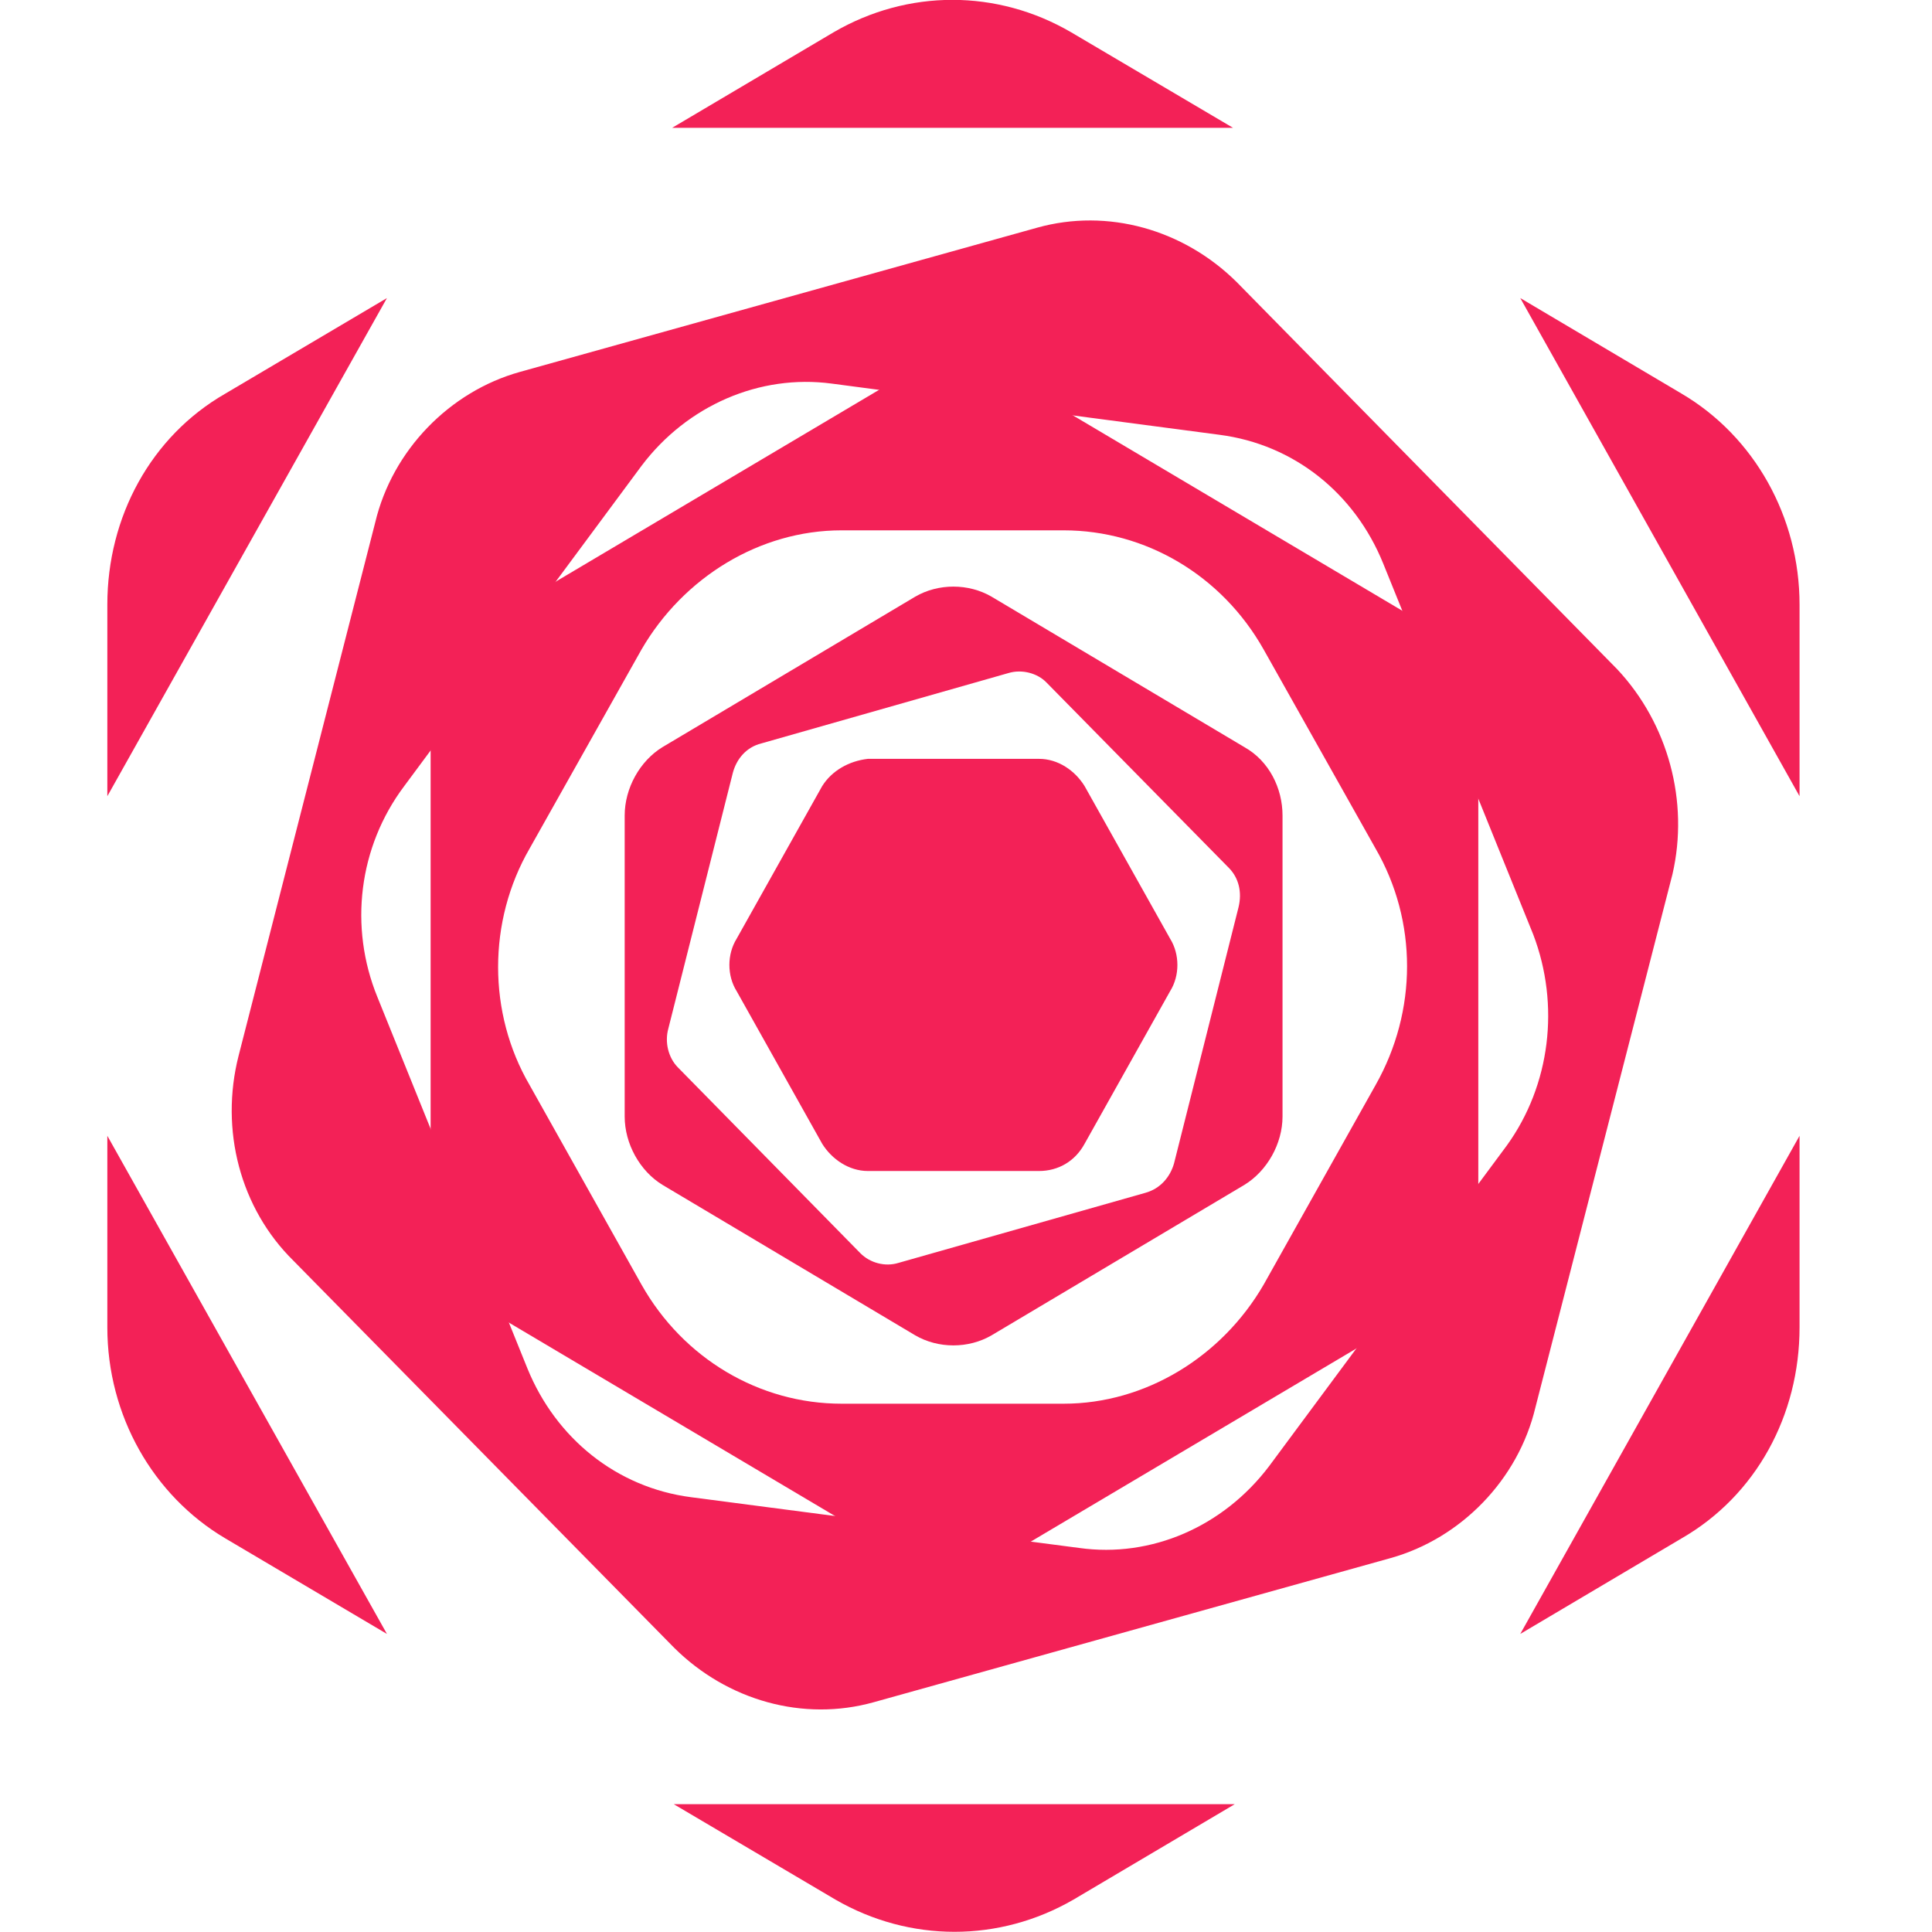
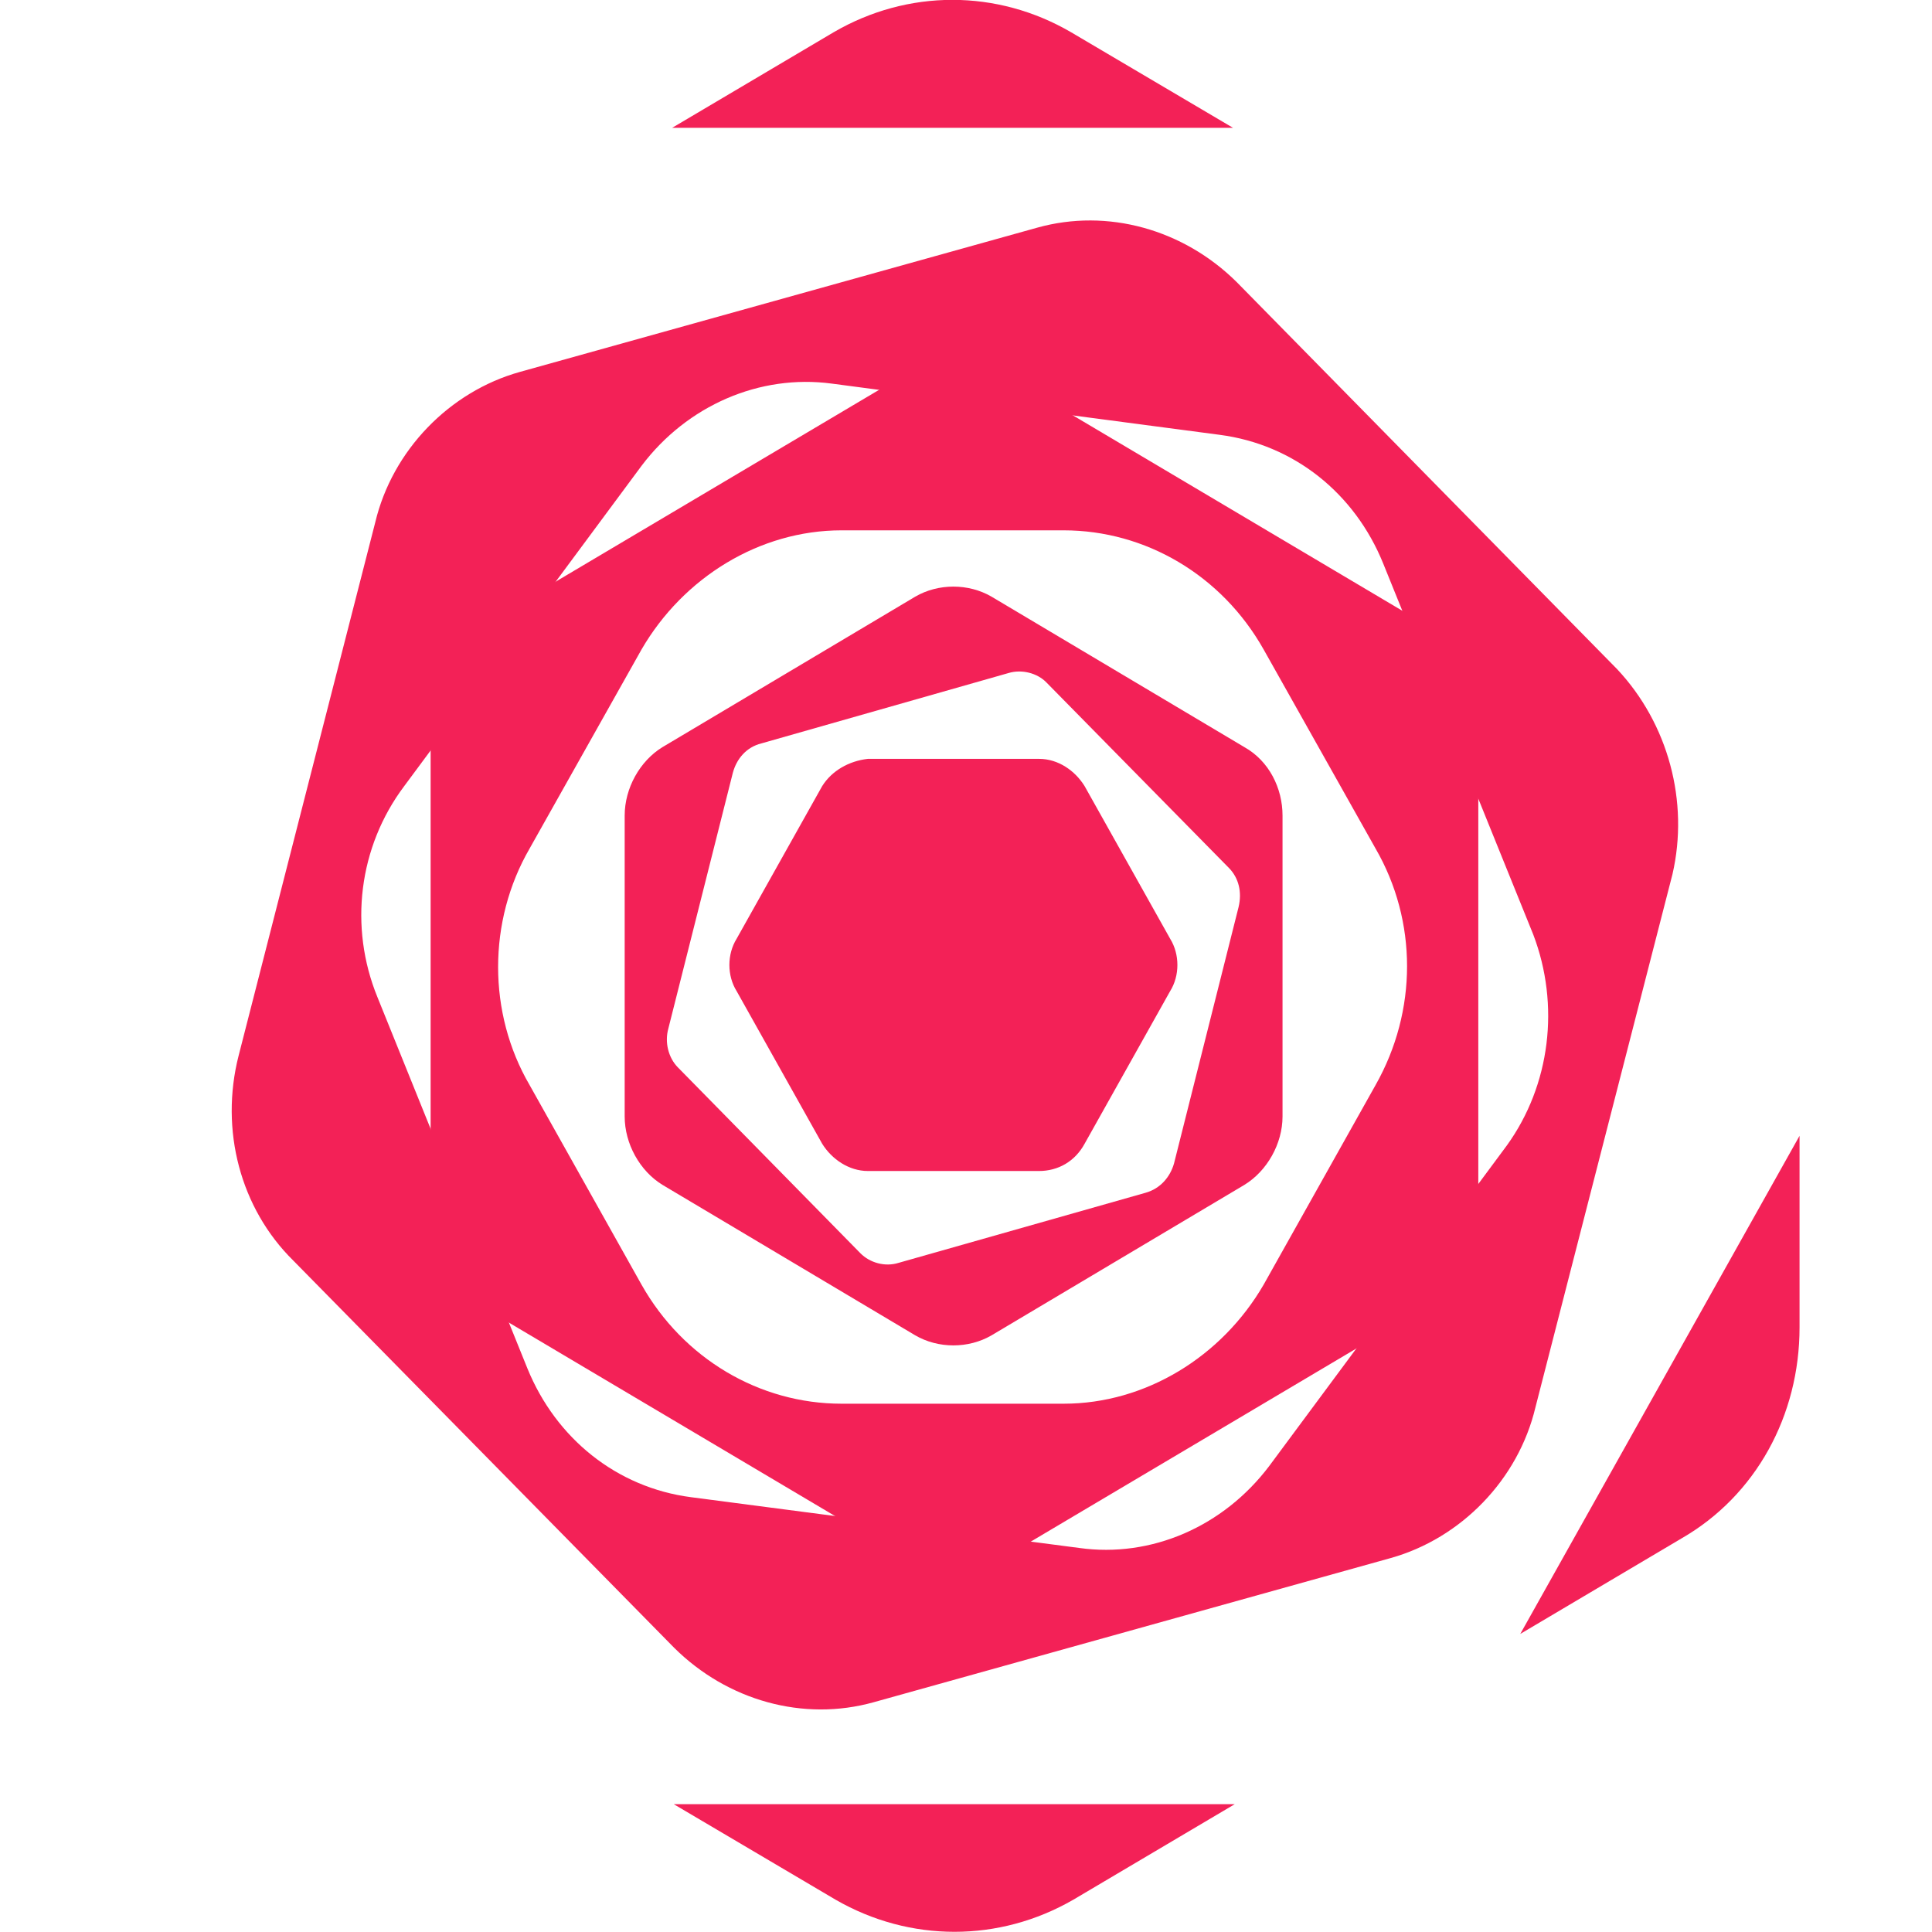
<svg xmlns="http://www.w3.org/2000/svg" width="16px" height="16px" viewBox="0 0 16 18" version="1.1">
  <g id="surface1">
-     <path style=" stroke:none;fill-rule:nonzero;fill:rgb(95.294%,12.941%,34.118%);fill-opacity:1;" d="M 2.605 2.777 L 1.098 3.668 C 0.406 4.066 0 4.816 0 5.633 L 0 7.418 Z M 2.605 2.777 " />
    <path style=" stroke:none;fill-rule:nonzero;fill:rgb(95.294%,12.941%,34.118%);fill-opacity:1;" d="M 10.488 1.191 L 8.98 0.301 C 8.289 -0.102 7.457 -0.102 6.766 0.301 L 5.262 1.191 Z M 10.488 1.191 " />
-     <path style=" stroke:none;fill-rule:nonzero;fill:rgb(95.294%,12.941%,34.118%);fill-opacity:1;" d="M 15.766 7.418 L 15.766 5.633 C 15.766 4.816 15.344 4.066 14.668 3.668 L 13.164 2.777 Z M 15.766 7.418 " />
    <path style=" stroke:none;fill-rule:nonzero;fill:rgb(95.294%,12.941%,34.118%);fill-opacity:1;" d="M 5.277 16.809 L 6.785 17.699 C 7.477 18.098 8.309 18.098 9 17.699 L 10.504 16.809 Z M 5.277 16.809 " />
    <path style=" stroke:none;fill-rule:nonzero;fill:rgb(95.294%,12.941%,34.118%);fill-opacity:1;" d="M 13.164 15.223 L 14.668 14.332 C 15.359 13.934 15.766 13.188 15.766 12.367 L 15.766 10.582 Z M 13.164 15.223 " />
-     <path style=" stroke:none;fill-rule:nonzero;fill:rgb(95.294%,12.941%,34.118%);fill-opacity:1;" d="M 0 10.582 L 0 12.367 C 0 13.188 0.426 13.934 1.098 14.332 L 2.605 15.223 Z M 0 10.582 " />
    <path style=" stroke:none;fill-rule:nonzero;fill:rgb(95.294%,12.941%,34.118%);fill-opacity:1;" d="M 6.66 7.324 L 5.863 8.746 C 5.773 8.891 5.773 9.09 5.863 9.234 L 6.66 10.656 C 6.75 10.801 6.91 10.91 7.086 10.91 L 8.68 10.91 C 8.859 10.91 9.016 10.82 9.105 10.656 L 9.902 9.234 C 9.992 9.09 9.992 8.891 9.902 8.746 L 9.105 7.324 C 9.016 7.18 8.859 7.07 8.68 7.07 L 7.086 7.07 C 6.91 7.09 6.75 7.18 6.66 7.324 Z M 6.66 7.324 " />
    <path style=" stroke:none;fill-rule:nonzero;fill:rgb(95.294%,12.941%,34.118%);fill-opacity:1;" d="M 14.066 6.234 L 10.523 2.629 C 10.027 2.137 9.32 1.938 8.664 2.121 L 3.844 3.465 C 3.188 3.648 2.656 4.195 2.496 4.867 L 1.223 9.836 C 1.047 10.527 1.238 11.258 1.734 11.746 L 5.281 15.352 C 5.777 15.844 6.484 16.043 7.141 15.859 L 11.957 14.516 C 12.613 14.332 13.145 13.785 13.305 13.113 L 14.582 8.145 C 14.738 7.469 14.543 6.742 14.066 6.234 Z M 13.039 10.672 L 10.824 13.66 C 10.398 14.223 9.727 14.516 9.055 14.422 L 5.438 13.949 C 4.746 13.859 4.18 13.402 3.914 12.75 L 2.516 9.289 C 2.25 8.637 2.34 7.891 2.766 7.324 L 4.977 4.34 C 5.402 3.777 6.078 3.484 6.75 3.574 L 10.363 4.051 C 11.055 4.141 11.621 4.594 11.887 5.25 L 13.285 8.707 C 13.535 9.363 13.445 10.109 13.039 10.672 Z M 13.039 10.672 " />
    <path style=" stroke:none;fill-rule:nonzero;fill:rgb(95.294%,12.941%,34.118%);fill-opacity:1;" d="M 12.277 5.816 L 8.379 3.504 C 8.078 3.32 7.707 3.32 7.406 3.504 L 3.508 5.816 C 3.207 5.996 3.012 6.324 3.012 6.688 L 3.012 11.312 C 3.012 11.676 3.207 12.004 3.508 12.184 L 7.406 14.496 C 7.707 14.68 8.078 14.68 8.379 14.496 L 12.277 12.184 C 12.578 12.004 12.773 11.676 12.773 11.312 L 12.773 6.688 C 12.754 6.324 12.578 5.996 12.277 5.816 Z M 11.816 10.109 L 10.773 11.969 C 10.383 12.641 9.672 13.078 8.91 13.078 L 6.84 13.078 C 6.078 13.078 5.367 12.66 4.977 11.969 L 3.934 10.109 C 3.543 9.438 3.543 8.582 3.934 7.906 L 4.977 6.051 C 5.367 5.379 6.078 4.941 6.84 4.941 L 8.91 4.941 C 9.672 4.941 10.383 5.359 10.773 6.051 L 11.816 7.906 C 12.207 8.582 12.207 9.418 11.816 10.109 Z M 11.816 10.109 " />
    <path style=" stroke:none;fill-rule:nonzero;fill:rgb(95.294%,12.941%,34.118%);fill-opacity:1;" d="M 10.594 6.961 L 8.238 5.559 C 8.023 5.434 7.742 5.434 7.527 5.559 L 5.172 6.961 C 4.961 7.09 4.82 7.344 4.82 7.598 L 4.82 10.402 C 4.82 10.656 4.961 10.91 5.172 11.039 L 7.527 12.441 C 7.742 12.566 8.023 12.566 8.238 12.441 L 10.594 11.039 C 10.805 10.91 10.949 10.656 10.949 10.402 L 10.949 7.598 C 10.949 7.344 10.824 7.09 10.594 6.961 Z M 10.539 8.453 L 9.938 10.84 C 9.902 10.965 9.812 11.074 9.672 11.113 L 7.371 11.766 C 7.246 11.805 7.105 11.766 7.016 11.676 L 5.316 9.945 C 5.227 9.855 5.191 9.711 5.227 9.582 L 5.828 7.199 C 5.863 7.07 5.953 6.961 6.094 6.926 L 8.398 6.27 C 8.52 6.234 8.664 6.27 8.75 6.359 L 10.453 8.09 C 10.539 8.18 10.574 8.309 10.539 8.453 Z M 10.539 8.453 " />
  </g>
</svg>